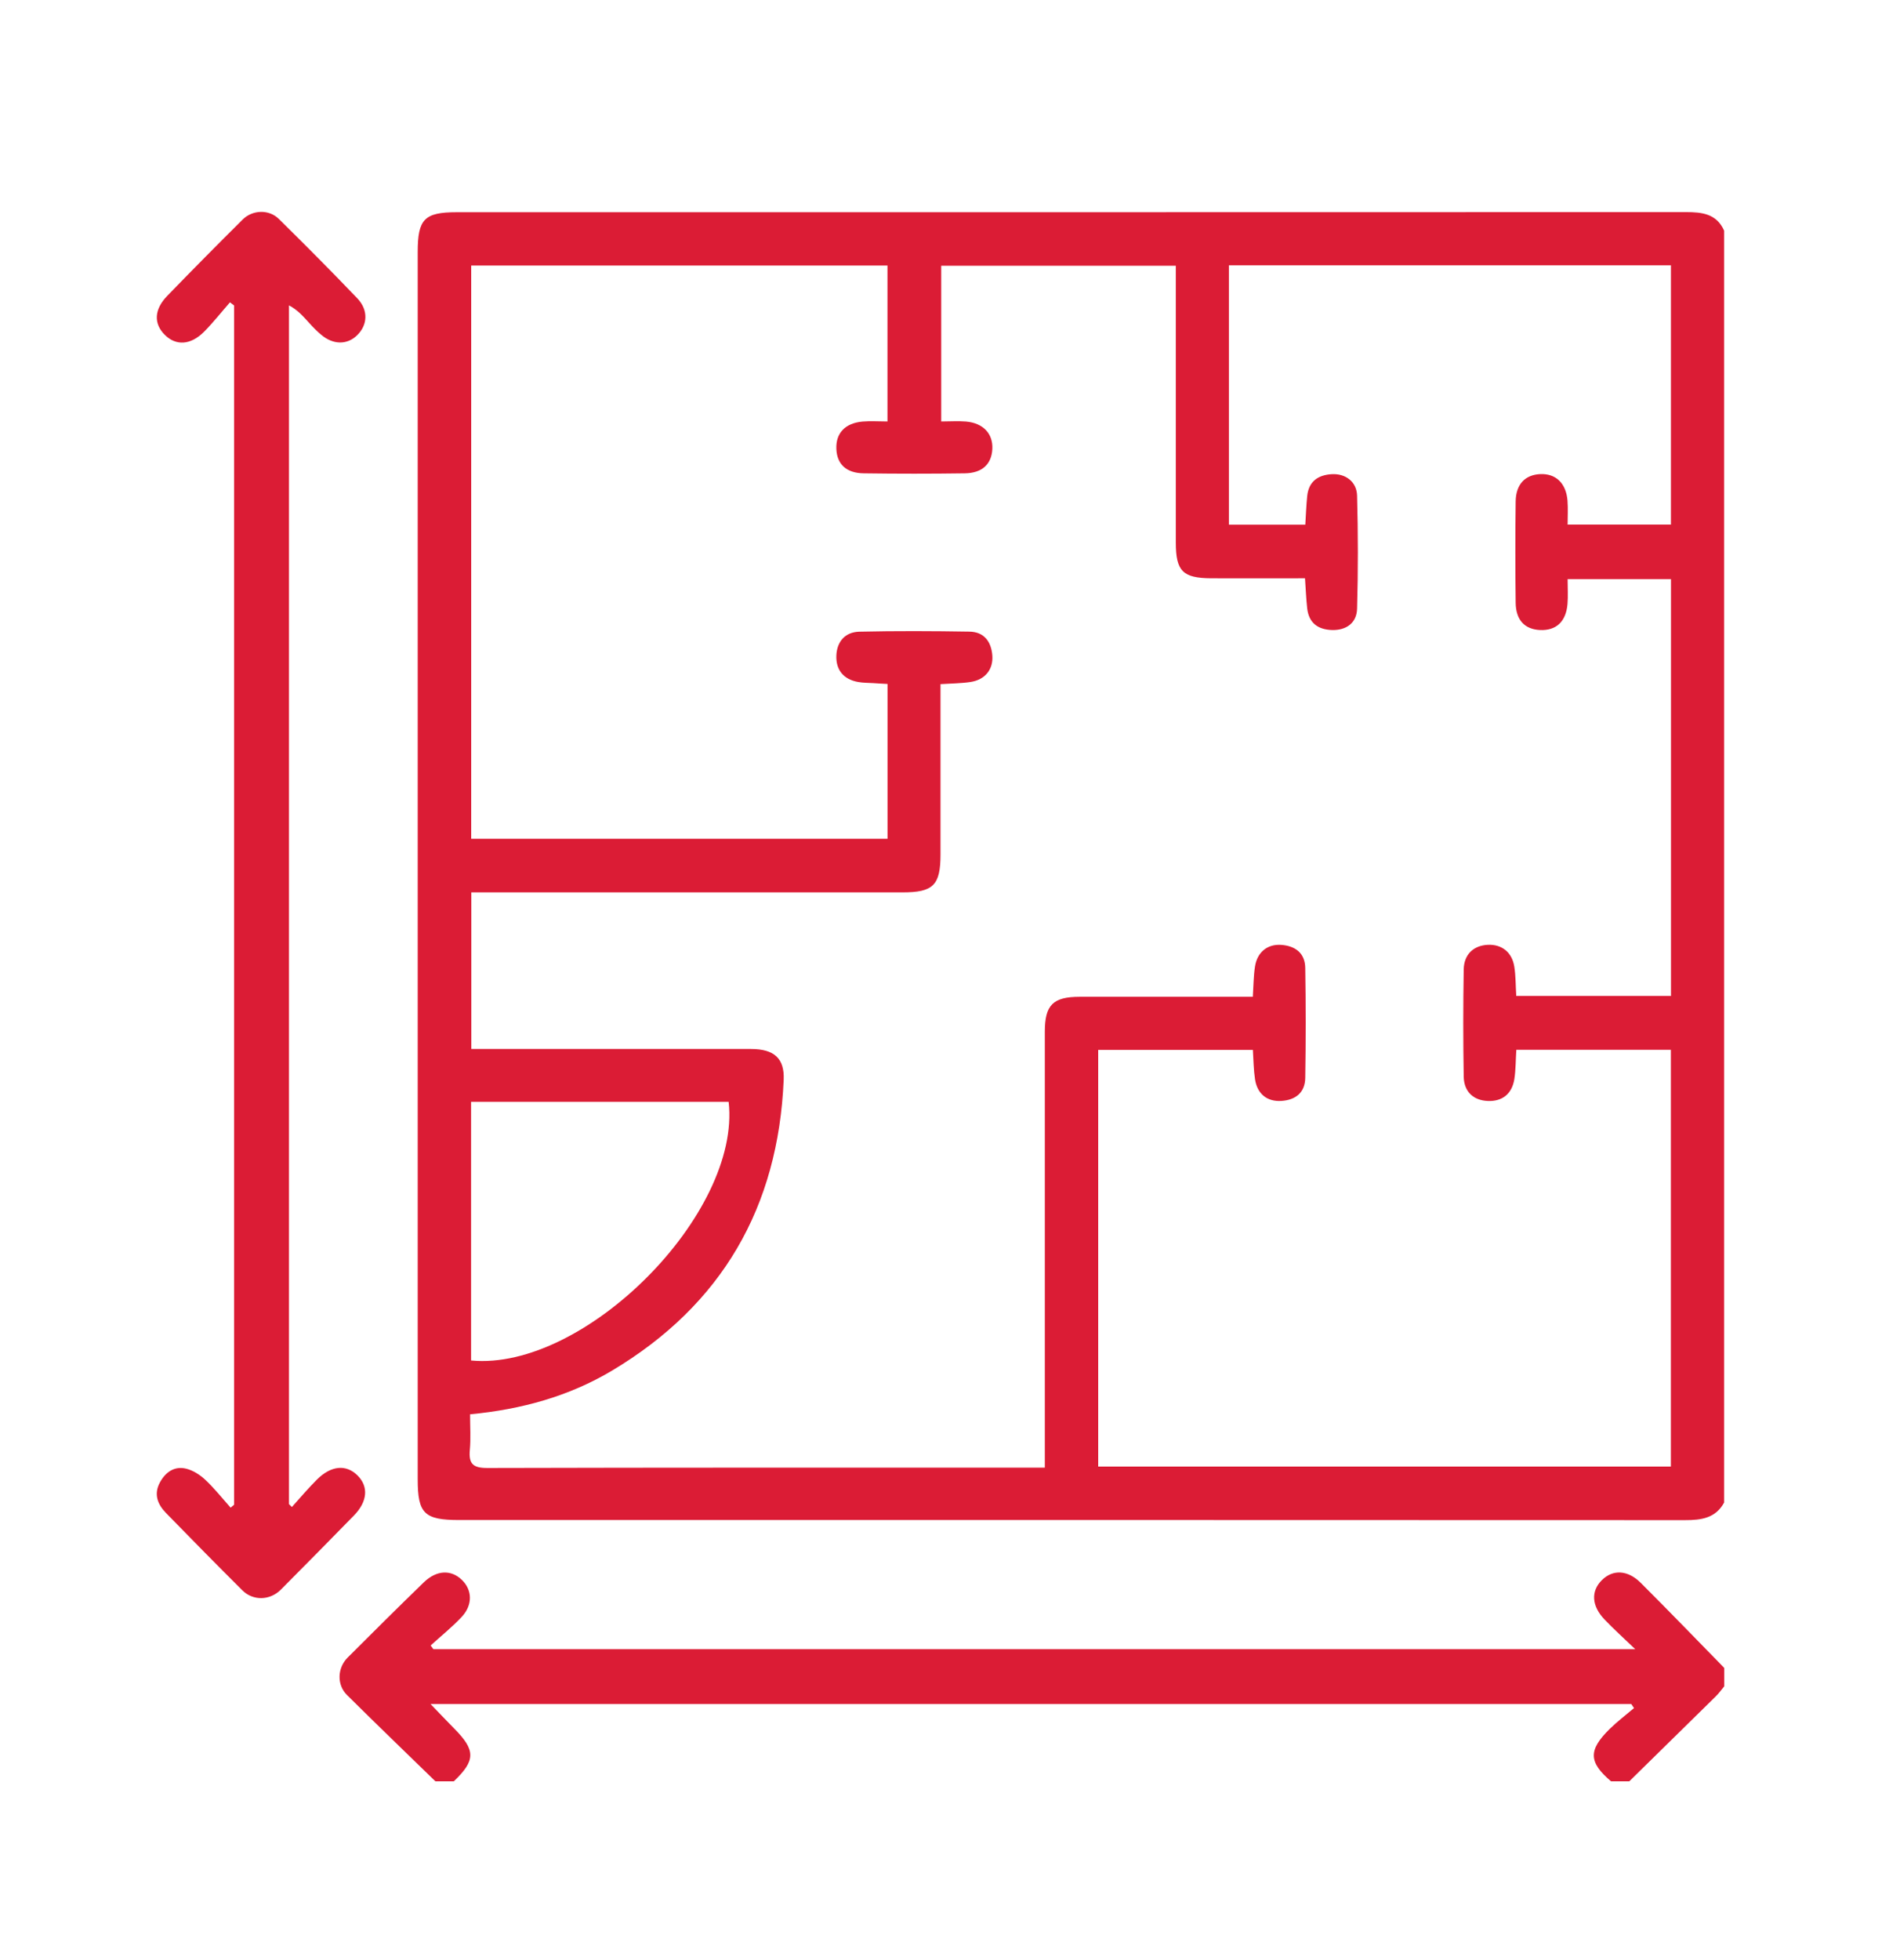
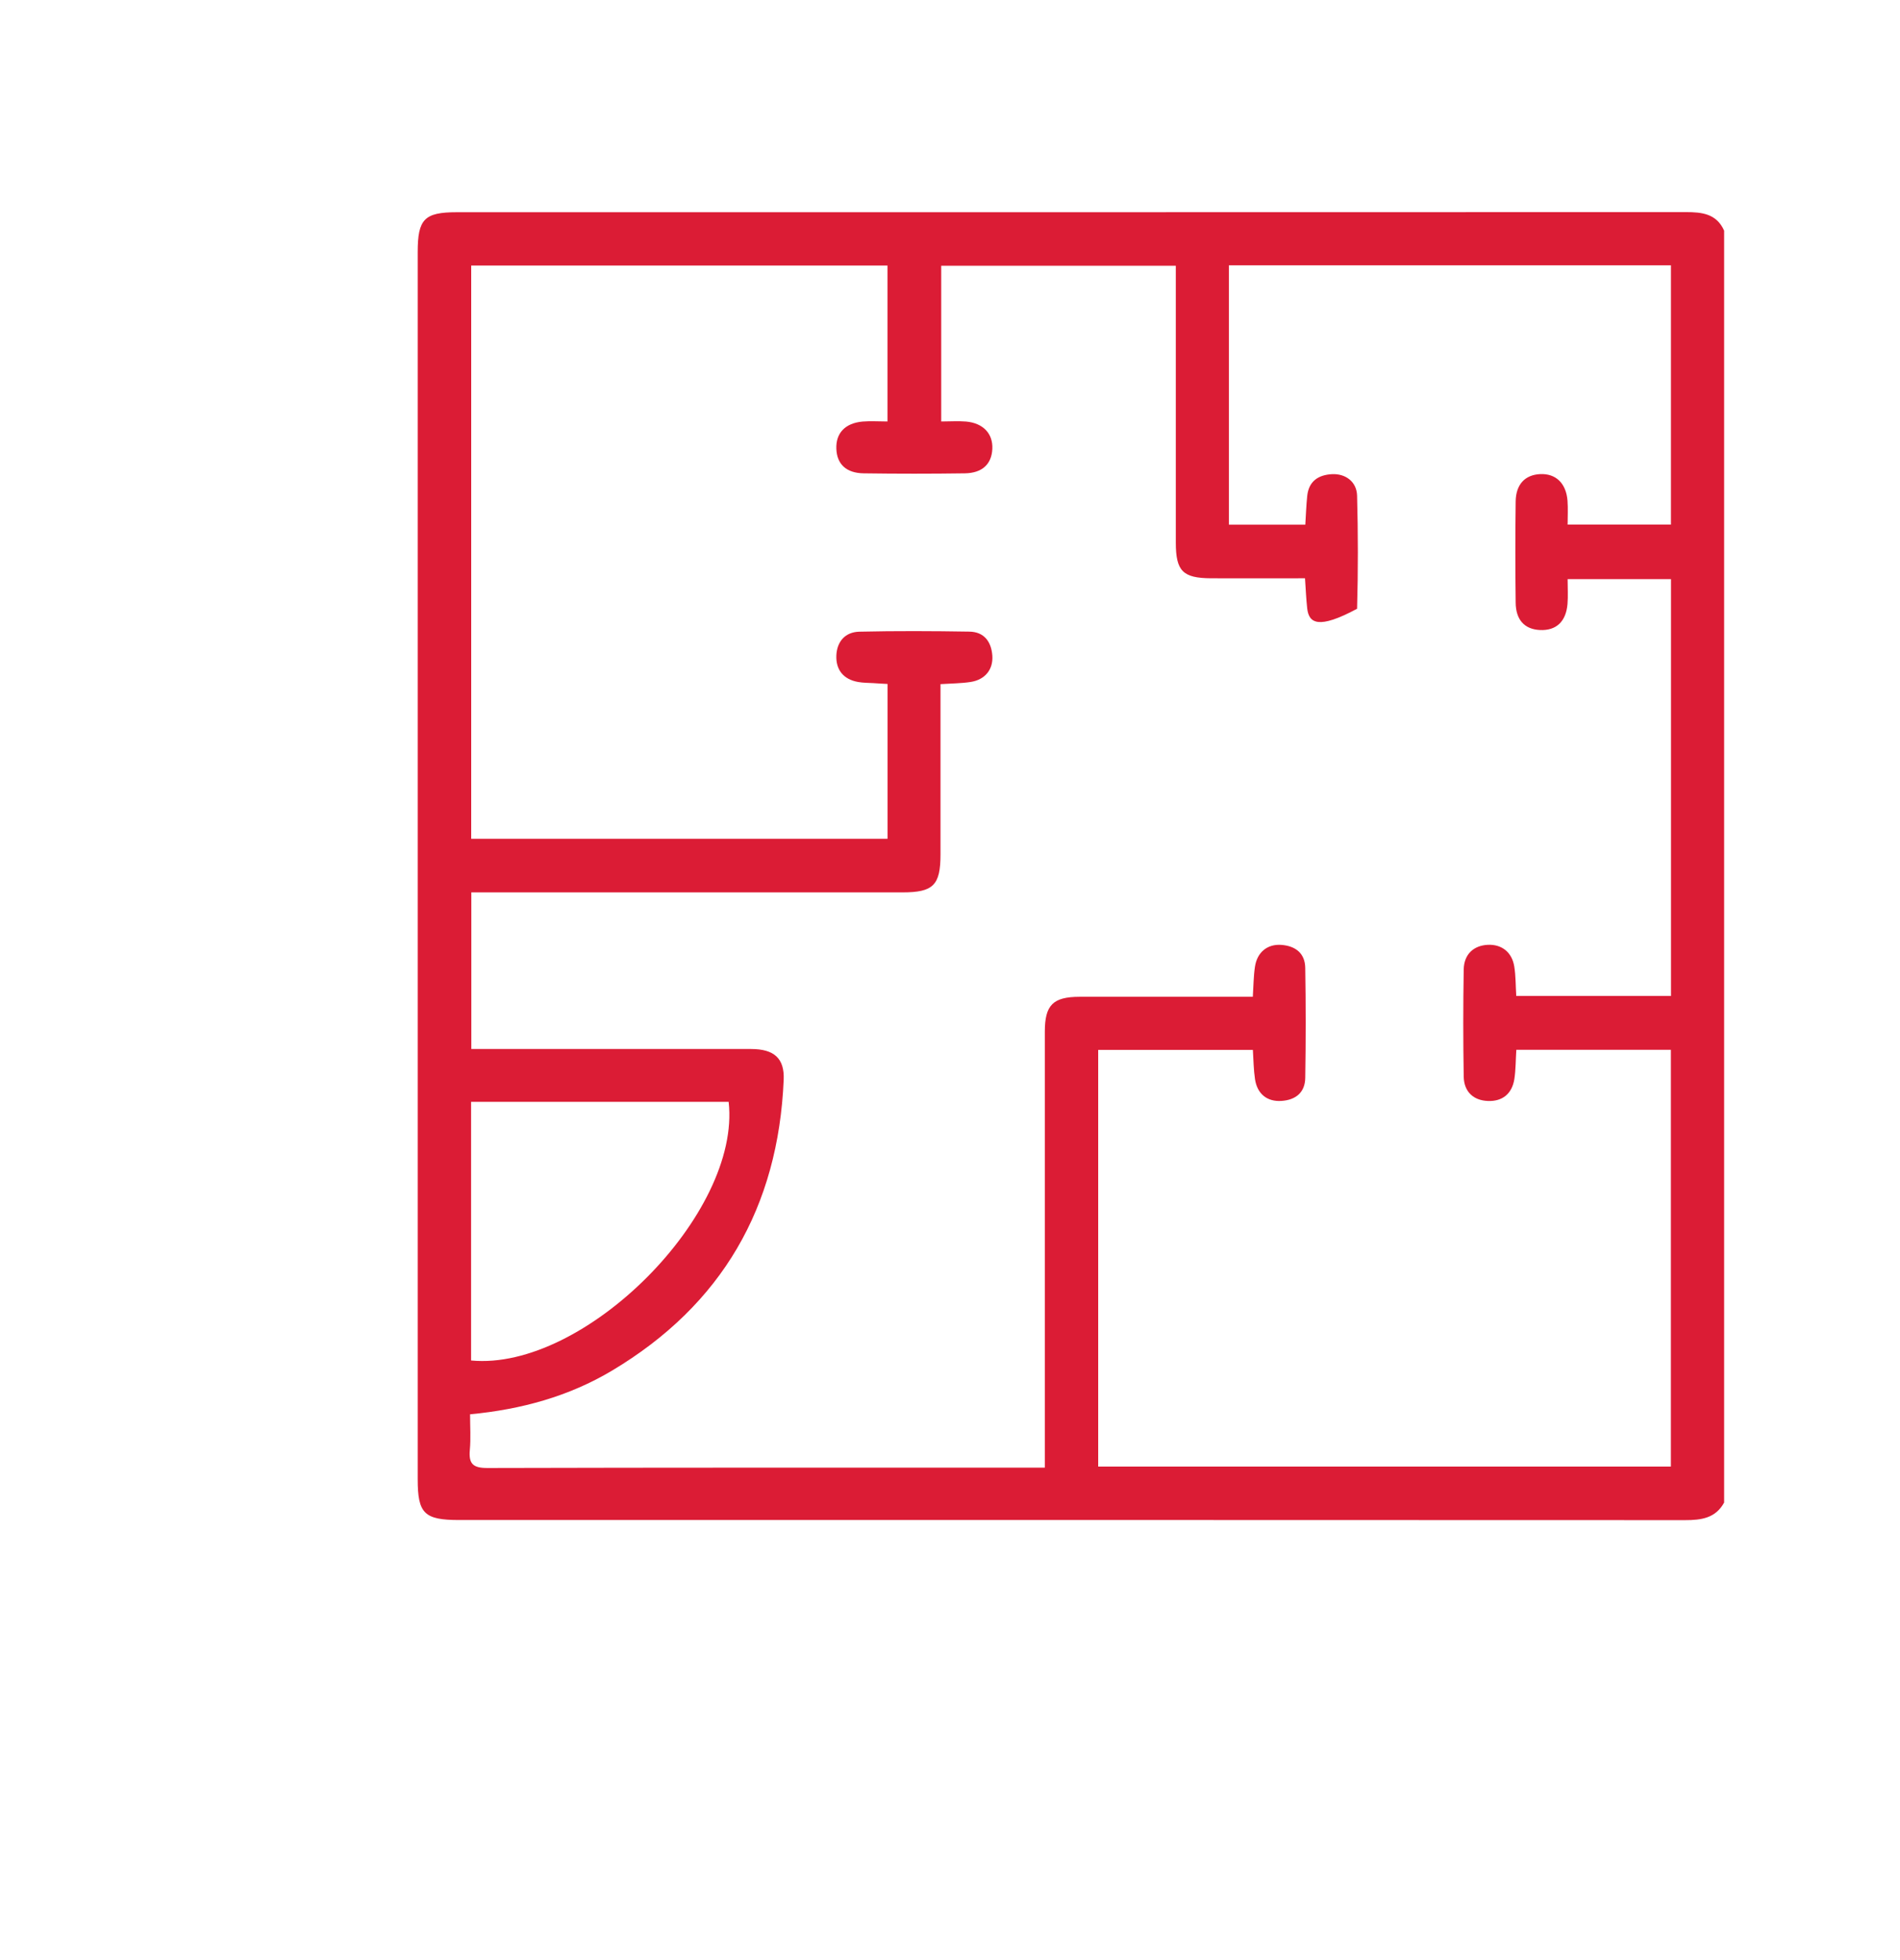
<svg xmlns="http://www.w3.org/2000/svg" width="32" height="33" viewBox="0 0 32 33" fill="none">
-   <path d="M29.039 25.295C28.895 25.561 28.652 25.593 28.382 25.593C22.573 25.59 16.764 25.591 10.956 25.591C9.882 25.591 8.807 25.591 7.733 25.591C7.146 25.591 7.035 25.482 7.035 24.905C7.035 18.018 7.035 11.131 7.035 4.243C7.035 3.688 7.148 3.573 7.694 3.573C14.594 3.573 21.494 3.573 28.393 3.571C28.667 3.571 28.91 3.598 29.038 3.883V25.294L29.039 25.295ZM14.948 4.471H7.936V14.122H14.948V11.515C14.86 11.51 14.784 11.507 14.71 11.501C14.624 11.496 14.537 11.497 14.453 11.482C14.206 11.439 14.076 11.277 14.086 11.035C14.096 10.806 14.23 10.641 14.473 10.635C15.091 10.621 15.709 10.624 16.327 10.634C16.573 10.638 16.695 10.801 16.713 11.037C16.73 11.273 16.589 11.445 16.345 11.482C16.186 11.506 16.024 11.506 15.84 11.518V11.808C15.84 12.668 15.84 13.527 15.84 14.387C15.84 14.903 15.718 15.024 15.201 15.024C12.881 15.024 10.56 15.024 8.24 15.024H7.938V17.661C8.052 17.661 8.147 17.661 8.24 17.661C9.71 17.661 11.179 17.66 12.649 17.661C13.038 17.661 13.214 17.819 13.199 18.178C13.108 20.324 12.159 21.97 10.309 23.075C9.583 23.508 8.784 23.729 7.917 23.811C7.917 24.019 7.931 24.216 7.913 24.411C7.892 24.644 7.966 24.716 8.209 24.715C11.242 24.707 14.276 24.709 17.309 24.709C17.4 24.709 17.49 24.709 17.597 24.709C17.597 24.566 17.597 24.463 17.597 24.361C17.597 22.031 17.597 19.701 17.597 17.37C17.597 16.92 17.735 16.783 18.181 16.782C18.697 16.781 19.212 16.782 19.728 16.782C20.182 16.782 20.635 16.782 21.1 16.782C21.112 16.598 21.112 16.436 21.136 16.277C21.172 16.032 21.345 15.891 21.581 15.908C21.816 15.926 21.979 16.047 21.983 16.294C21.993 16.912 21.993 17.531 21.983 18.149C21.979 18.393 21.821 18.52 21.582 18.535C21.341 18.551 21.174 18.417 21.137 18.169C21.113 18.01 21.112 17.848 21.101 17.676H18.496V24.691H28.141V17.674H25.538C25.527 17.846 25.529 18.009 25.505 18.167C25.465 18.418 25.3 18.546 25.059 18.536C24.819 18.527 24.657 18.383 24.652 18.127C24.642 17.525 24.642 16.923 24.652 16.321C24.657 16.066 24.819 15.919 25.056 15.907C25.29 15.895 25.466 16.03 25.504 16.275C25.529 16.433 25.526 16.596 25.537 16.768H28.143V9.75H26.402C26.402 9.899 26.411 10.035 26.4 10.169C26.375 10.467 26.208 10.62 25.936 10.607C25.679 10.595 25.53 10.439 25.527 10.146C25.52 9.578 25.52 9.01 25.527 8.443C25.531 8.154 25.685 7.994 25.94 7.982C26.202 7.97 26.377 8.135 26.4 8.429C26.41 8.563 26.402 8.698 26.402 8.832H28.142V4.466H20.697V8.834H21.984C21.995 8.66 22 8.506 22.016 8.352C22.041 8.103 22.202 7.995 22.434 7.983C22.662 7.972 22.849 8.11 22.856 8.343C22.873 8.978 22.874 9.614 22.856 10.249C22.849 10.489 22.674 10.613 22.436 10.607C22.201 10.601 22.044 10.491 22.016 10.243C21.998 10.083 21.992 9.922 21.979 9.736C21.441 9.736 20.918 9.738 20.395 9.736C19.921 9.733 19.804 9.614 19.803 9.138C19.803 7.676 19.803 6.214 19.803 4.752V4.474H15.852V7.096C16 7.096 16.135 7.086 16.27 7.097C16.56 7.123 16.726 7.302 16.713 7.56C16.7 7.815 16.542 7.965 16.248 7.969C15.681 7.977 15.114 7.977 14.547 7.969C14.252 7.965 14.096 7.814 14.086 7.558C14.075 7.292 14.234 7.123 14.53 7.097C14.664 7.086 14.8 7.096 14.947 7.096V4.472L14.948 4.471ZM7.934 22.905C9.843 23.087 12.485 20.434 12.272 18.551H7.934V22.905Z" fill="#DB1C35" />
-   <path d="M27.133 29.99C26.754 29.668 26.747 29.465 27.112 29.107C27.24 28.982 27.384 28.873 27.52 28.757C27.505 28.734 27.49 28.711 27.474 28.689H7.251C7.396 28.839 7.52 28.97 7.647 29.099C8.013 29.466 8.012 29.639 7.643 29.99H7.333C6.836 29.506 6.335 29.025 5.843 28.536C5.67 28.364 5.681 28.081 5.855 27.907C6.28 27.482 6.706 27.058 7.138 26.64C7.353 26.432 7.597 26.423 7.779 26.599C7.954 26.768 7.965 27.019 7.777 27.221C7.615 27.394 7.429 27.543 7.253 27.703C7.269 27.724 7.284 27.745 7.299 27.766H27.541C27.339 27.572 27.175 27.424 27.024 27.266C26.805 27.037 26.792 26.79 26.977 26.605C27.162 26.419 27.415 26.429 27.636 26.651C28.109 27.123 28.573 27.604 29.04 28.081V28.391C28.992 28.448 28.949 28.51 28.895 28.562C28.411 29.039 27.926 29.515 27.441 29.99H27.133Z" fill="#DB1C35" />
-   <path d="M3.943 25.335V5.143C3.919 5.125 3.896 5.108 3.873 5.09C3.727 5.256 3.591 5.431 3.435 5.587C3.21 5.812 2.964 5.824 2.777 5.639C2.586 5.45 2.593 5.211 2.818 4.98C3.237 4.547 3.66 4.12 4.087 3.696C4.253 3.531 4.53 3.522 4.695 3.685C5.142 4.125 5.585 4.57 6.018 5.023C6.207 5.221 6.193 5.471 6.014 5.645C5.847 5.808 5.612 5.807 5.411 5.637C5.339 5.577 5.272 5.509 5.209 5.439C5.111 5.332 5.017 5.22 4.867 5.141V25.323C4.883 25.339 4.9 25.355 4.916 25.372C5.056 25.216 5.191 25.056 5.34 24.908C5.578 24.672 5.829 24.652 6.019 24.838C6.21 25.026 6.192 25.279 5.96 25.516C5.552 25.934 5.141 26.35 4.729 26.764C4.546 26.947 4.262 26.955 4.081 26.774C3.649 26.344 3.221 25.909 2.795 25.472C2.653 25.326 2.586 25.154 2.694 24.957C2.789 24.782 2.94 24.678 3.137 24.727C3.254 24.756 3.371 24.832 3.46 24.916C3.613 25.059 3.744 25.226 3.884 25.383C3.903 25.366 3.922 25.35 3.943 25.333V25.335Z" fill="#DB1C35" />
+   <path d="M29.039 25.295C28.895 25.561 28.652 25.593 28.382 25.593C22.573 25.59 16.764 25.591 10.956 25.591C9.882 25.591 8.807 25.591 7.733 25.591C7.146 25.591 7.035 25.482 7.035 24.905C7.035 18.018 7.035 11.131 7.035 4.243C7.035 3.688 7.148 3.573 7.694 3.573C14.594 3.573 21.494 3.573 28.393 3.571C28.667 3.571 28.91 3.598 29.038 3.883V25.294L29.039 25.295ZM14.948 4.471H7.936V14.122H14.948V11.515C14.86 11.51 14.784 11.507 14.71 11.501C14.624 11.496 14.537 11.497 14.453 11.482C14.206 11.439 14.076 11.277 14.086 11.035C14.096 10.806 14.23 10.641 14.473 10.635C15.091 10.621 15.709 10.624 16.327 10.634C16.573 10.638 16.695 10.801 16.713 11.037C16.73 11.273 16.589 11.445 16.345 11.482C16.186 11.506 16.024 11.506 15.84 11.518V11.808C15.84 12.668 15.84 13.527 15.84 14.387C15.84 14.903 15.718 15.024 15.201 15.024C12.881 15.024 10.56 15.024 8.24 15.024H7.938V17.661C8.052 17.661 8.147 17.661 8.24 17.661C9.71 17.661 11.179 17.66 12.649 17.661C13.038 17.661 13.214 17.819 13.199 18.178C13.108 20.324 12.159 21.97 10.309 23.075C9.583 23.508 8.784 23.729 7.917 23.811C7.917 24.019 7.931 24.216 7.913 24.411C7.892 24.644 7.966 24.716 8.209 24.715C11.242 24.707 14.276 24.709 17.309 24.709C17.4 24.709 17.49 24.709 17.597 24.709C17.597 24.566 17.597 24.463 17.597 24.361C17.597 22.031 17.597 19.701 17.597 17.37C17.597 16.92 17.735 16.783 18.181 16.782C18.697 16.781 19.212 16.782 19.728 16.782C20.182 16.782 20.635 16.782 21.1 16.782C21.112 16.598 21.112 16.436 21.136 16.277C21.172 16.032 21.345 15.891 21.581 15.908C21.816 15.926 21.979 16.047 21.983 16.294C21.993 16.912 21.993 17.531 21.983 18.149C21.979 18.393 21.821 18.52 21.582 18.535C21.341 18.551 21.174 18.417 21.137 18.169C21.113 18.01 21.112 17.848 21.101 17.676H18.496V24.691H28.141V17.674H25.538C25.527 17.846 25.529 18.009 25.505 18.167C25.465 18.418 25.3 18.546 25.059 18.536C24.819 18.527 24.657 18.383 24.652 18.127C24.642 17.525 24.642 16.923 24.652 16.321C24.657 16.066 24.819 15.919 25.056 15.907C25.29 15.895 25.466 16.03 25.504 16.275C25.529 16.433 25.526 16.596 25.537 16.768H28.143V9.75H26.402C26.402 9.899 26.411 10.035 26.4 10.169C26.375 10.467 26.208 10.62 25.936 10.607C25.679 10.595 25.53 10.439 25.527 10.146C25.52 9.578 25.52 9.01 25.527 8.443C25.531 8.154 25.685 7.994 25.94 7.982C26.202 7.97 26.377 8.135 26.4 8.429C26.41 8.563 26.402 8.698 26.402 8.832H28.142V4.466H20.697V8.834H21.984C21.995 8.66 22 8.506 22.016 8.352C22.041 8.103 22.202 7.995 22.434 7.983C22.662 7.972 22.849 8.11 22.856 8.343C22.873 8.978 22.874 9.614 22.856 10.249C22.201 10.601 22.044 10.491 22.016 10.243C21.998 10.083 21.992 9.922 21.979 9.736C21.441 9.736 20.918 9.738 20.395 9.736C19.921 9.733 19.804 9.614 19.803 9.138C19.803 7.676 19.803 6.214 19.803 4.752V4.474H15.852V7.096C16 7.096 16.135 7.086 16.27 7.097C16.56 7.123 16.726 7.302 16.713 7.56C16.7 7.815 16.542 7.965 16.248 7.969C15.681 7.977 15.114 7.977 14.547 7.969C14.252 7.965 14.096 7.814 14.086 7.558C14.075 7.292 14.234 7.123 14.53 7.097C14.664 7.086 14.8 7.096 14.947 7.096V4.472L14.948 4.471ZM7.934 22.905C9.843 23.087 12.485 20.434 12.272 18.551H7.934V22.905Z" fill="#DB1C35" />
</svg>